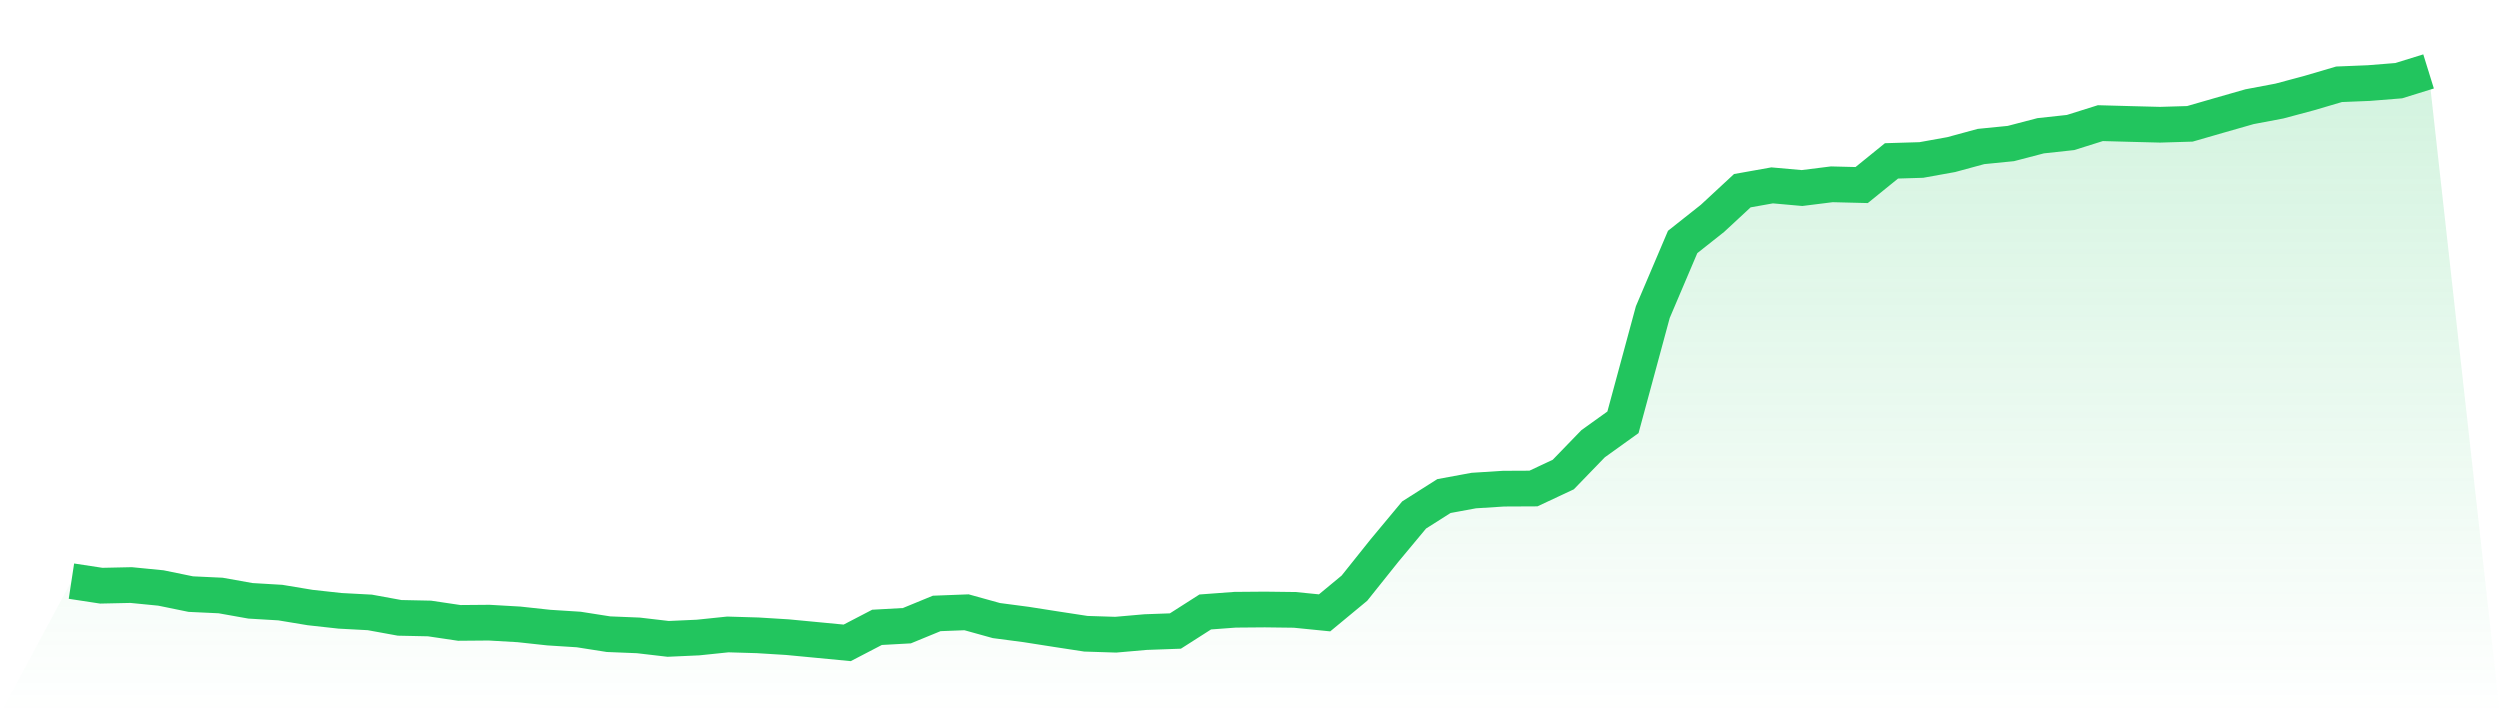
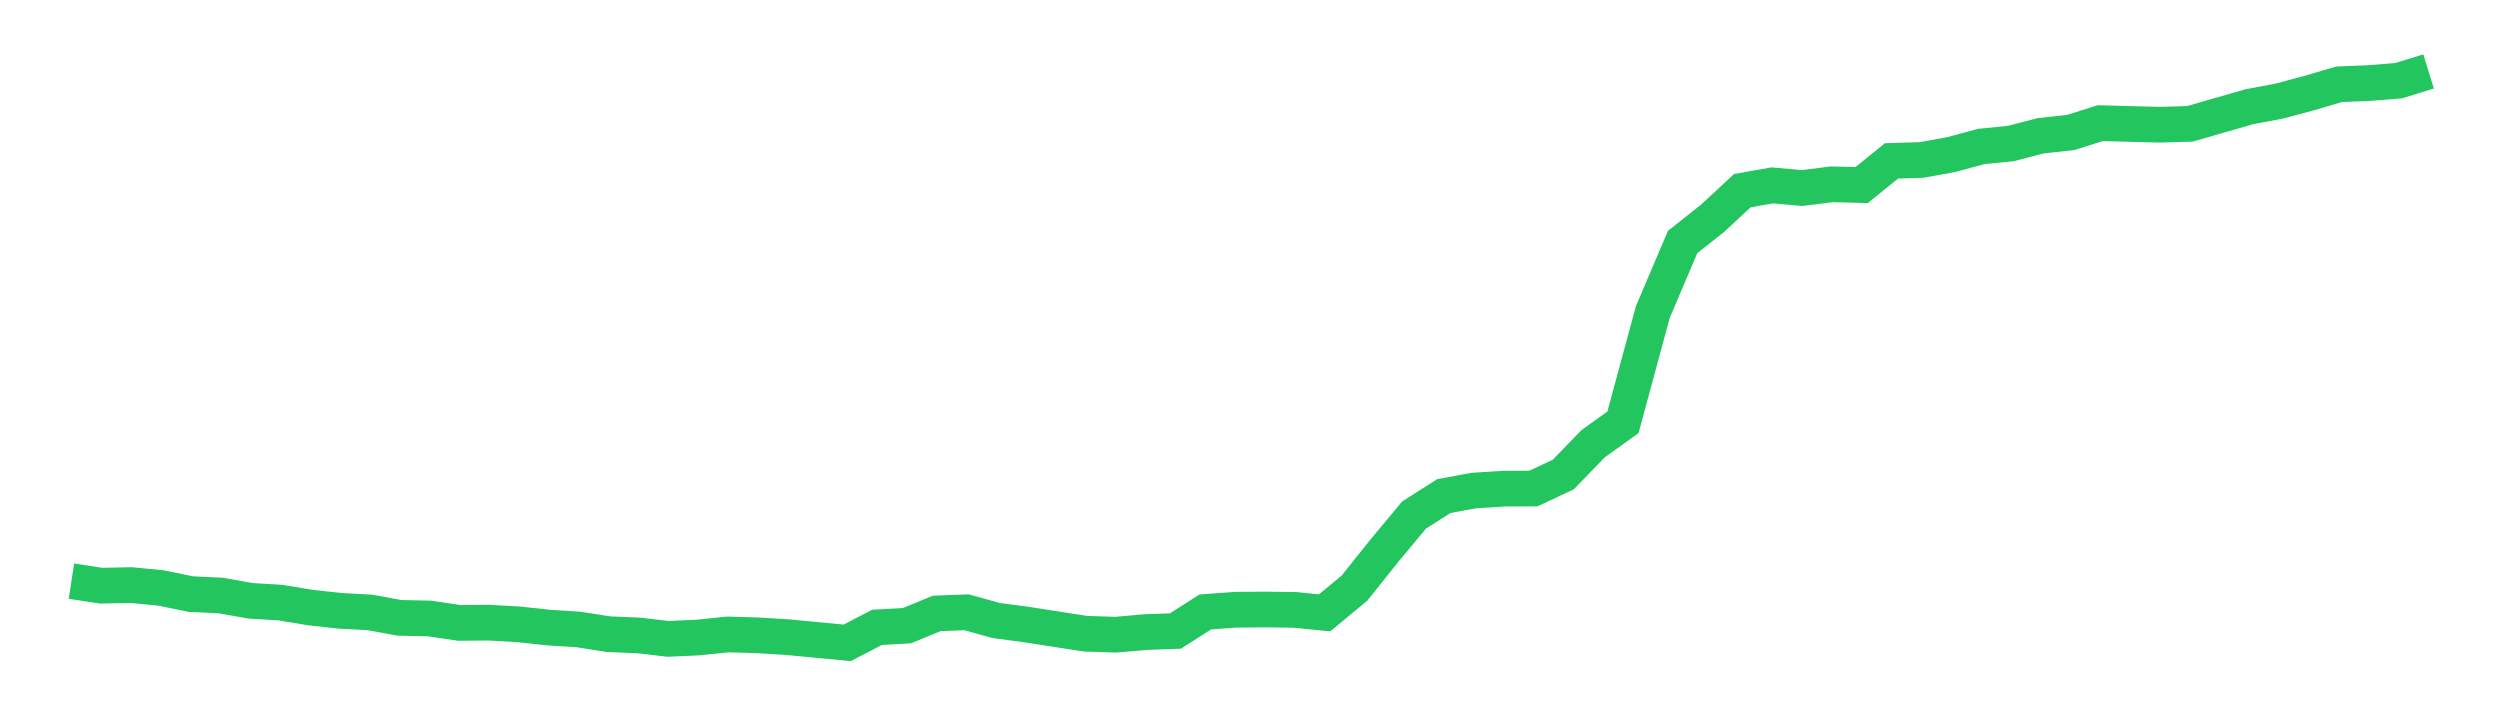
<svg xmlns="http://www.w3.org/2000/svg" viewBox="0 0 140 40">
  <defs>
    <linearGradient id="gradient" x1="0" x2="0" y1="0" y2="1">
      <stop offset="0%" stop-color="#22c55e" stop-opacity="0.2" />
      <stop offset="100%" stop-color="#22c55e" stop-opacity="0" />
    </linearGradient>
  </defs>
-   <path d="M4,32.544 L4,32.544 L5.671,32.799 L7.342,32.763 L9.013,32.927 L10.684,33.27 L12.354,33.348 L14.025,33.646 L15.696,33.745 L17.367,34.022 L19.038,34.206 L20.709,34.295 L22.38,34.6 L24.051,34.635 L25.722,34.883 L27.392,34.869 L29.063,34.965 L30.734,35.146 L32.405,35.252 L34.076,35.514 L35.747,35.582 L37.418,35.777 L39.089,35.702 L40.759,35.529 L42.43,35.578 L44.101,35.681 L45.772,35.84 L47.443,36 L49.114,35.131 L50.785,35.039 L52.456,34.352 L54.127,34.288 L55.797,34.752 L57.468,34.972 L59.139,35.234 L60.81,35.49 L62.481,35.543 L64.152,35.397 L65.823,35.337 L67.494,34.27 L69.165,34.146 L70.835,34.132 L72.506,34.153 L74.177,34.32 L75.848,32.937 L77.519,30.846 L79.19,28.839 L80.861,27.779 L82.532,27.471 L84.203,27.365 L85.873,27.357 L87.544,26.574 L89.215,24.848 L90.886,23.649 L92.557,17.478 L94.228,13.55 L95.899,12.228 L97.57,10.679 L99.24,10.381 L100.911,10.53 L102.582,10.321 L104.253,10.363 L105.924,9.009 L107.595,8.959 L109.266,8.658 L110.937,8.204 L112.608,8.038 L114.278,7.602 L115.949,7.421 L117.62,6.896 L119.291,6.942 L120.962,6.985 L122.633,6.935 L124.304,6.453 L125.975,5.975 L127.646,5.659 L129.316,5.212 L130.987,4.72 L132.658,4.652 L134.329,4.518 L136,4 L140,40 L0,40 z" fill="url(#gradient)" />
  <path d="M4,32.544 L4,32.544 L5.671,32.799 L7.342,32.763 L9.013,32.927 L10.684,33.27 L12.354,33.348 L14.025,33.646 L15.696,33.745 L17.367,34.022 L19.038,34.206 L20.709,34.295 L22.38,34.6 L24.051,34.635 L25.722,34.883 L27.392,34.869 L29.063,34.965 L30.734,35.146 L32.405,35.252 L34.076,35.514 L35.747,35.582 L37.418,35.777 L39.089,35.702 L40.759,35.529 L42.43,35.578 L44.101,35.681 L45.772,35.84 L47.443,36 L49.114,35.131 L50.785,35.039 L52.456,34.352 L54.127,34.288 L55.797,34.752 L57.468,34.972 L59.139,35.234 L60.81,35.49 L62.481,35.543 L64.152,35.397 L65.823,35.337 L67.494,34.27 L69.165,34.146 L70.835,34.132 L72.506,34.153 L74.177,34.32 L75.848,32.937 L77.519,30.846 L79.19,28.839 L80.861,27.779 L82.532,27.471 L84.203,27.365 L85.873,27.357 L87.544,26.574 L89.215,24.848 L90.886,23.649 L92.557,17.478 L94.228,13.55 L95.899,12.228 L97.57,10.679 L99.24,10.381 L100.911,10.53 L102.582,10.321 L104.253,10.363 L105.924,9.009 L107.595,8.959 L109.266,8.658 L110.937,8.204 L112.608,8.038 L114.278,7.602 L115.949,7.421 L117.62,6.896 L119.291,6.942 L120.962,6.985 L122.633,6.935 L124.304,6.453 L125.975,5.975 L127.646,5.659 L129.316,5.212 L130.987,4.72 L132.658,4.652 L134.329,4.518 L136,4" fill="none" stroke="#22c55e" stroke-width="2" />
</svg>